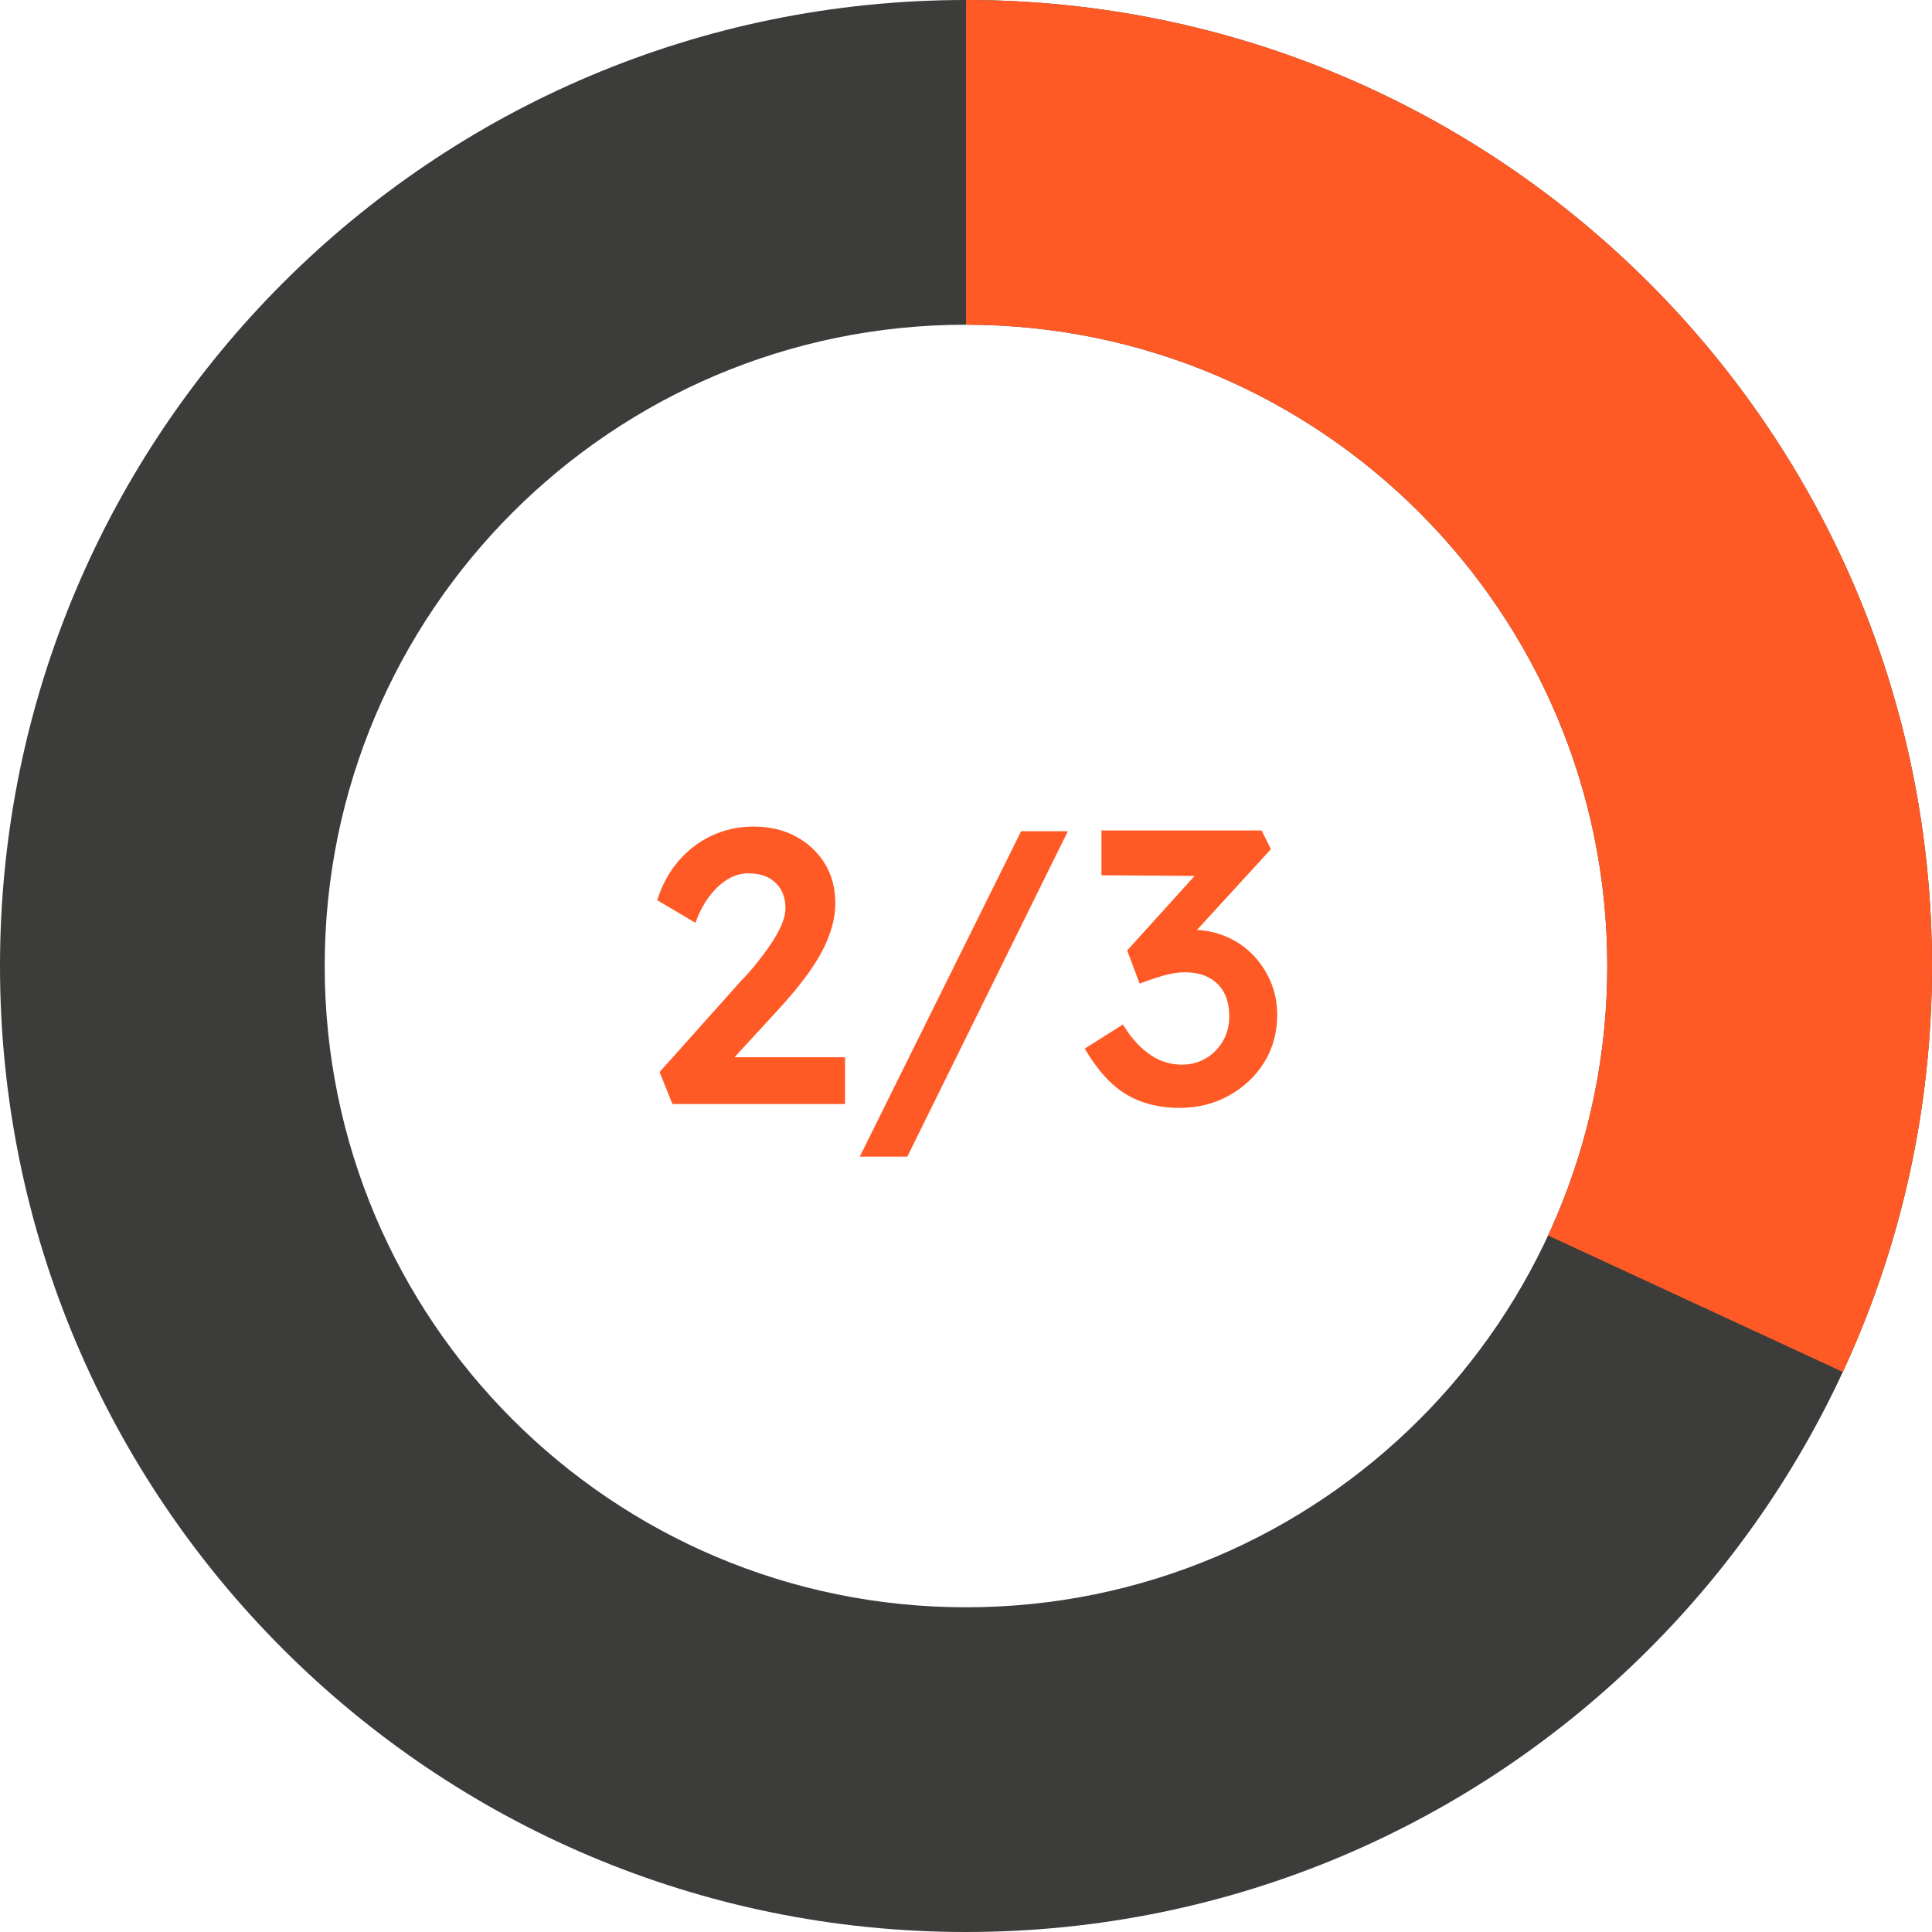
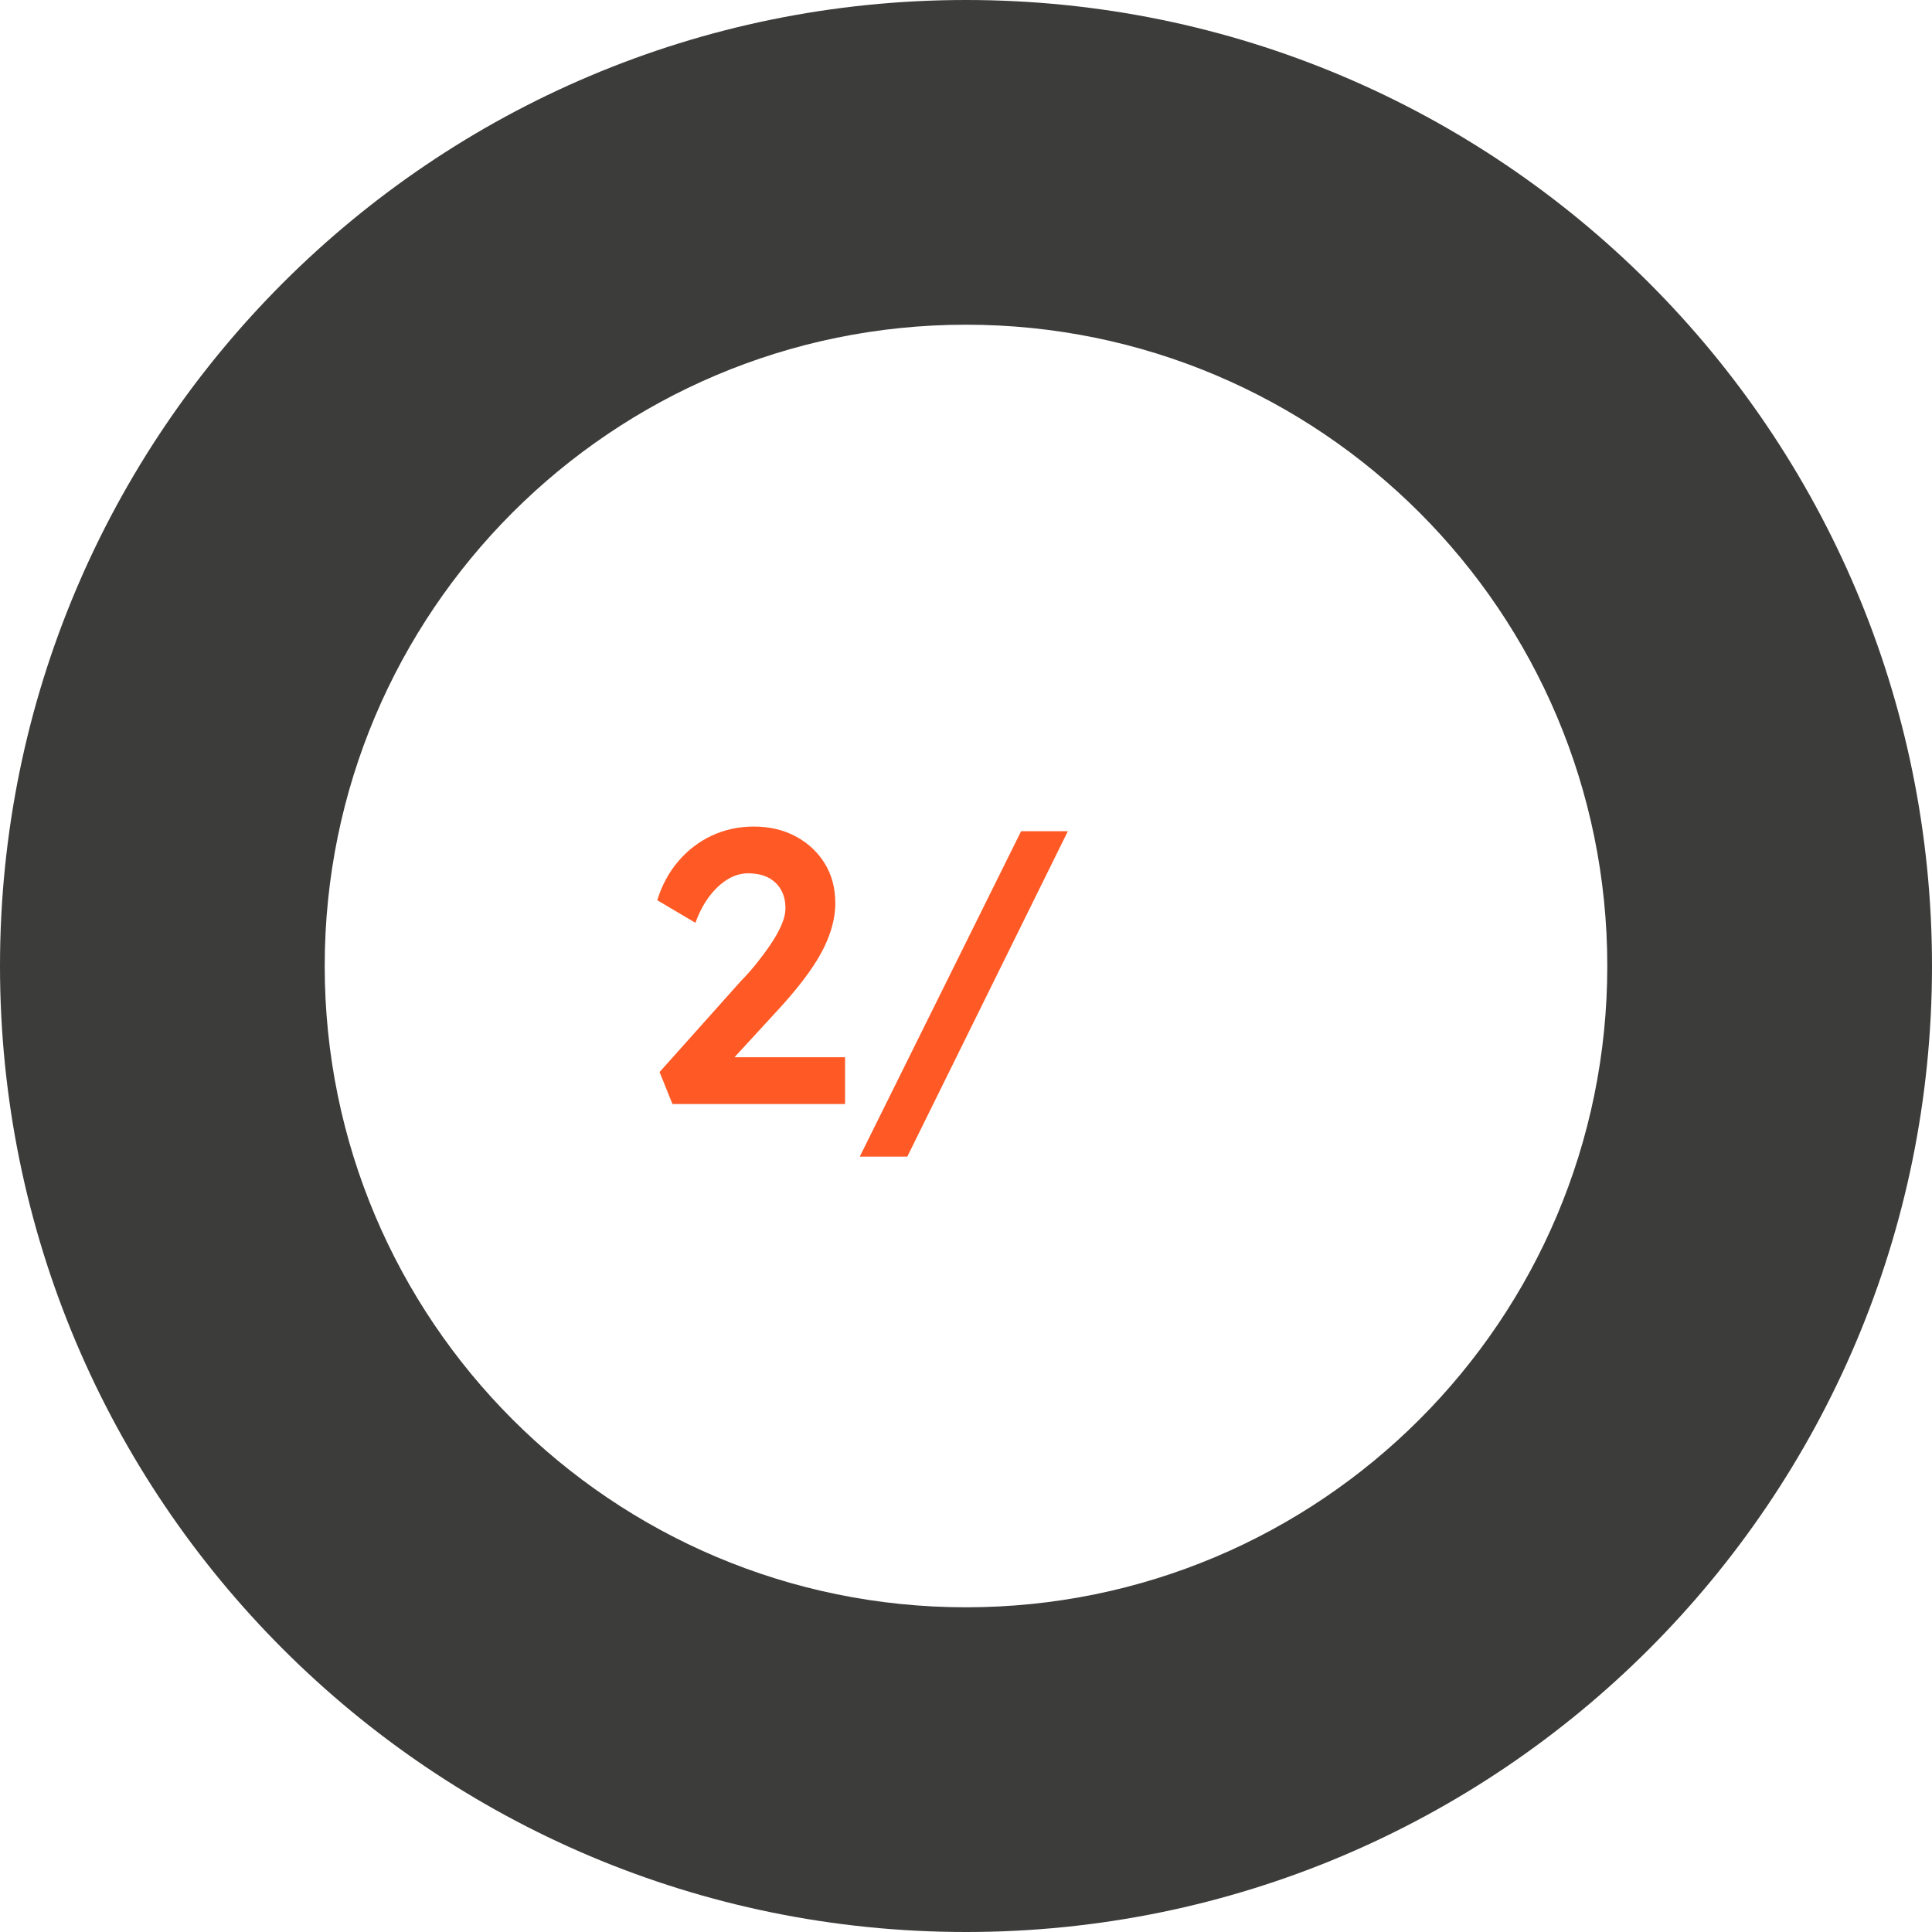
<svg xmlns="http://www.w3.org/2000/svg" width="119px" height="119px" viewBox="0 0 119 119" version="1.1">
  <title>2/3</title>
  <g id="Pillar-page" stroke="none" stroke-width="1" fill="none" fill-rule="evenodd">
    <g transform="translate(-973, -4850)" fill-rule="nonzero" id="2/3">
      <g transform="translate(973, 4850)">
        <path d="M59.5,0 C92.361,0 119,26.639 119,59.5 C119,92.361 92.361,119 59.5,119 C26.639,119 0,92.361 0,59.5 C0,26.639 26.639,0 59.5,0 Z M59.5,20 C37.685,20 20,37.685 20,59.5 C20,81.315 37.685,99 59.5,99 C81.315,99 99,81.315 99,59.5 C99,37.685 81.315,20 59.5,20 Z" id="Oval-Copy-5" fill="#3C3C3B" />
-         <path d="M59.5,0 C92.361,0 119,26.639 119,59.5 C119,68.431 117.032,76.902 113.507,84.503 L95.354,76.099 C97.694,71.052 99,65.429 99,59.5 C99,37.685 81.315,20 59.5,20 L59.5,0 L59.5,0 Z" id="Combined-Shape" fill="#FF5A25" />
        <g transform="translate(40.482, 50.912)" fill="#FF5A25" id="Path">
          <path d="M0.936,17.088 L0.144,15.12 L5.184,9.48 C5.472,9.192 5.768,8.86 6.072,8.484 C6.376,8.108 6.668,7.716 6.948,7.308 C7.228,6.9 7.456,6.5 7.632,6.108 C7.808,5.716 7.896,5.352 7.896,5.016 C7.896,4.584 7.804,4.208 7.62,3.888 C7.436,3.568 7.176,3.32 6.84,3.144 C6.504,2.968 6.088,2.88 5.592,2.88 C5.16,2.88 4.74,3.004 4.332,3.252 C3.924,3.5 3.548,3.852 3.204,4.308 C2.86,4.764 2.576,5.304 2.352,5.928 L0,4.536 C0.288,3.608 0.724,2.804 1.308,2.124 C1.892,1.444 2.58,0.92 3.372,0.552 C4.164,0.184 5.024,0 5.952,0 C6.912,0 7.768,0.2 8.52,0.6 C9.272,1 9.868,1.552 10.308,2.256 C10.748,2.96 10.968,3.784 10.968,4.728 C10.968,5.08 10.928,5.444 10.848,5.82 C10.768,6.196 10.644,6.588 10.476,6.996 C10.308,7.404 10.088,7.828 9.816,8.268 C9.544,8.708 9.22,9.168 8.844,9.648 C8.468,10.128 8.04,10.632 7.56,11.16 L3.744,15.312 L3.264,14.208 L11.568,14.208 L11.568,17.088 L0.936,17.088 Z" />
          <polygon points="12.475 20.328 22.411 0.288 25.291 0.288 15.403 20.328" />
-           <path d="M32.161,17.328 C30.913,17.328 29.825,17.052 28.897,16.5 C27.969,15.948 27.113,15.008 26.329,13.68 L28.681,12.192 C29.049,12.784 29.429,13.26 29.821,13.62 C30.213,13.98 30.613,14.244 31.021,14.412 C31.429,14.58 31.865,14.664 32.329,14.664 C32.857,14.664 33.341,14.536 33.781,14.28 C34.221,14.024 34.573,13.672 34.837,13.224 C35.101,12.776 35.233,12.264 35.233,11.688 C35.233,11.112 35.125,10.624 34.909,10.224 C34.693,9.824 34.381,9.516 33.973,9.3 C33.565,9.084 33.073,8.976 32.497,8.976 C32.241,8.976 31.969,9.004 31.681,9.06 C31.393,9.116 31.089,9.196 30.769,9.3 C30.449,9.404 30.097,9.528 29.713,9.672 L28.945,7.632 L33.721,2.352 L34.441,3.048 L27.361,3 L27.361,0.24 L37.225,0.24 L37.801,1.392 L32.281,7.416 L31.561,6.624 C31.689,6.56 31.901,6.5 32.197,6.444 C32.493,6.388 32.753,6.36 32.977,6.36 C33.681,6.36 34.353,6.492 34.993,6.756 C35.633,7.02 36.189,7.392 36.661,7.872 C37.133,8.352 37.505,8.908 37.777,9.54 C38.049,10.172 38.185,10.856 38.185,11.592 C38.185,12.696 37.917,13.676 37.381,14.532 C36.845,15.388 36.121,16.068 35.209,16.572 C34.297,17.076 33.281,17.328 32.161,17.328 Z" />
        </g>
      </g>
    </g>
  </g>
</svg>